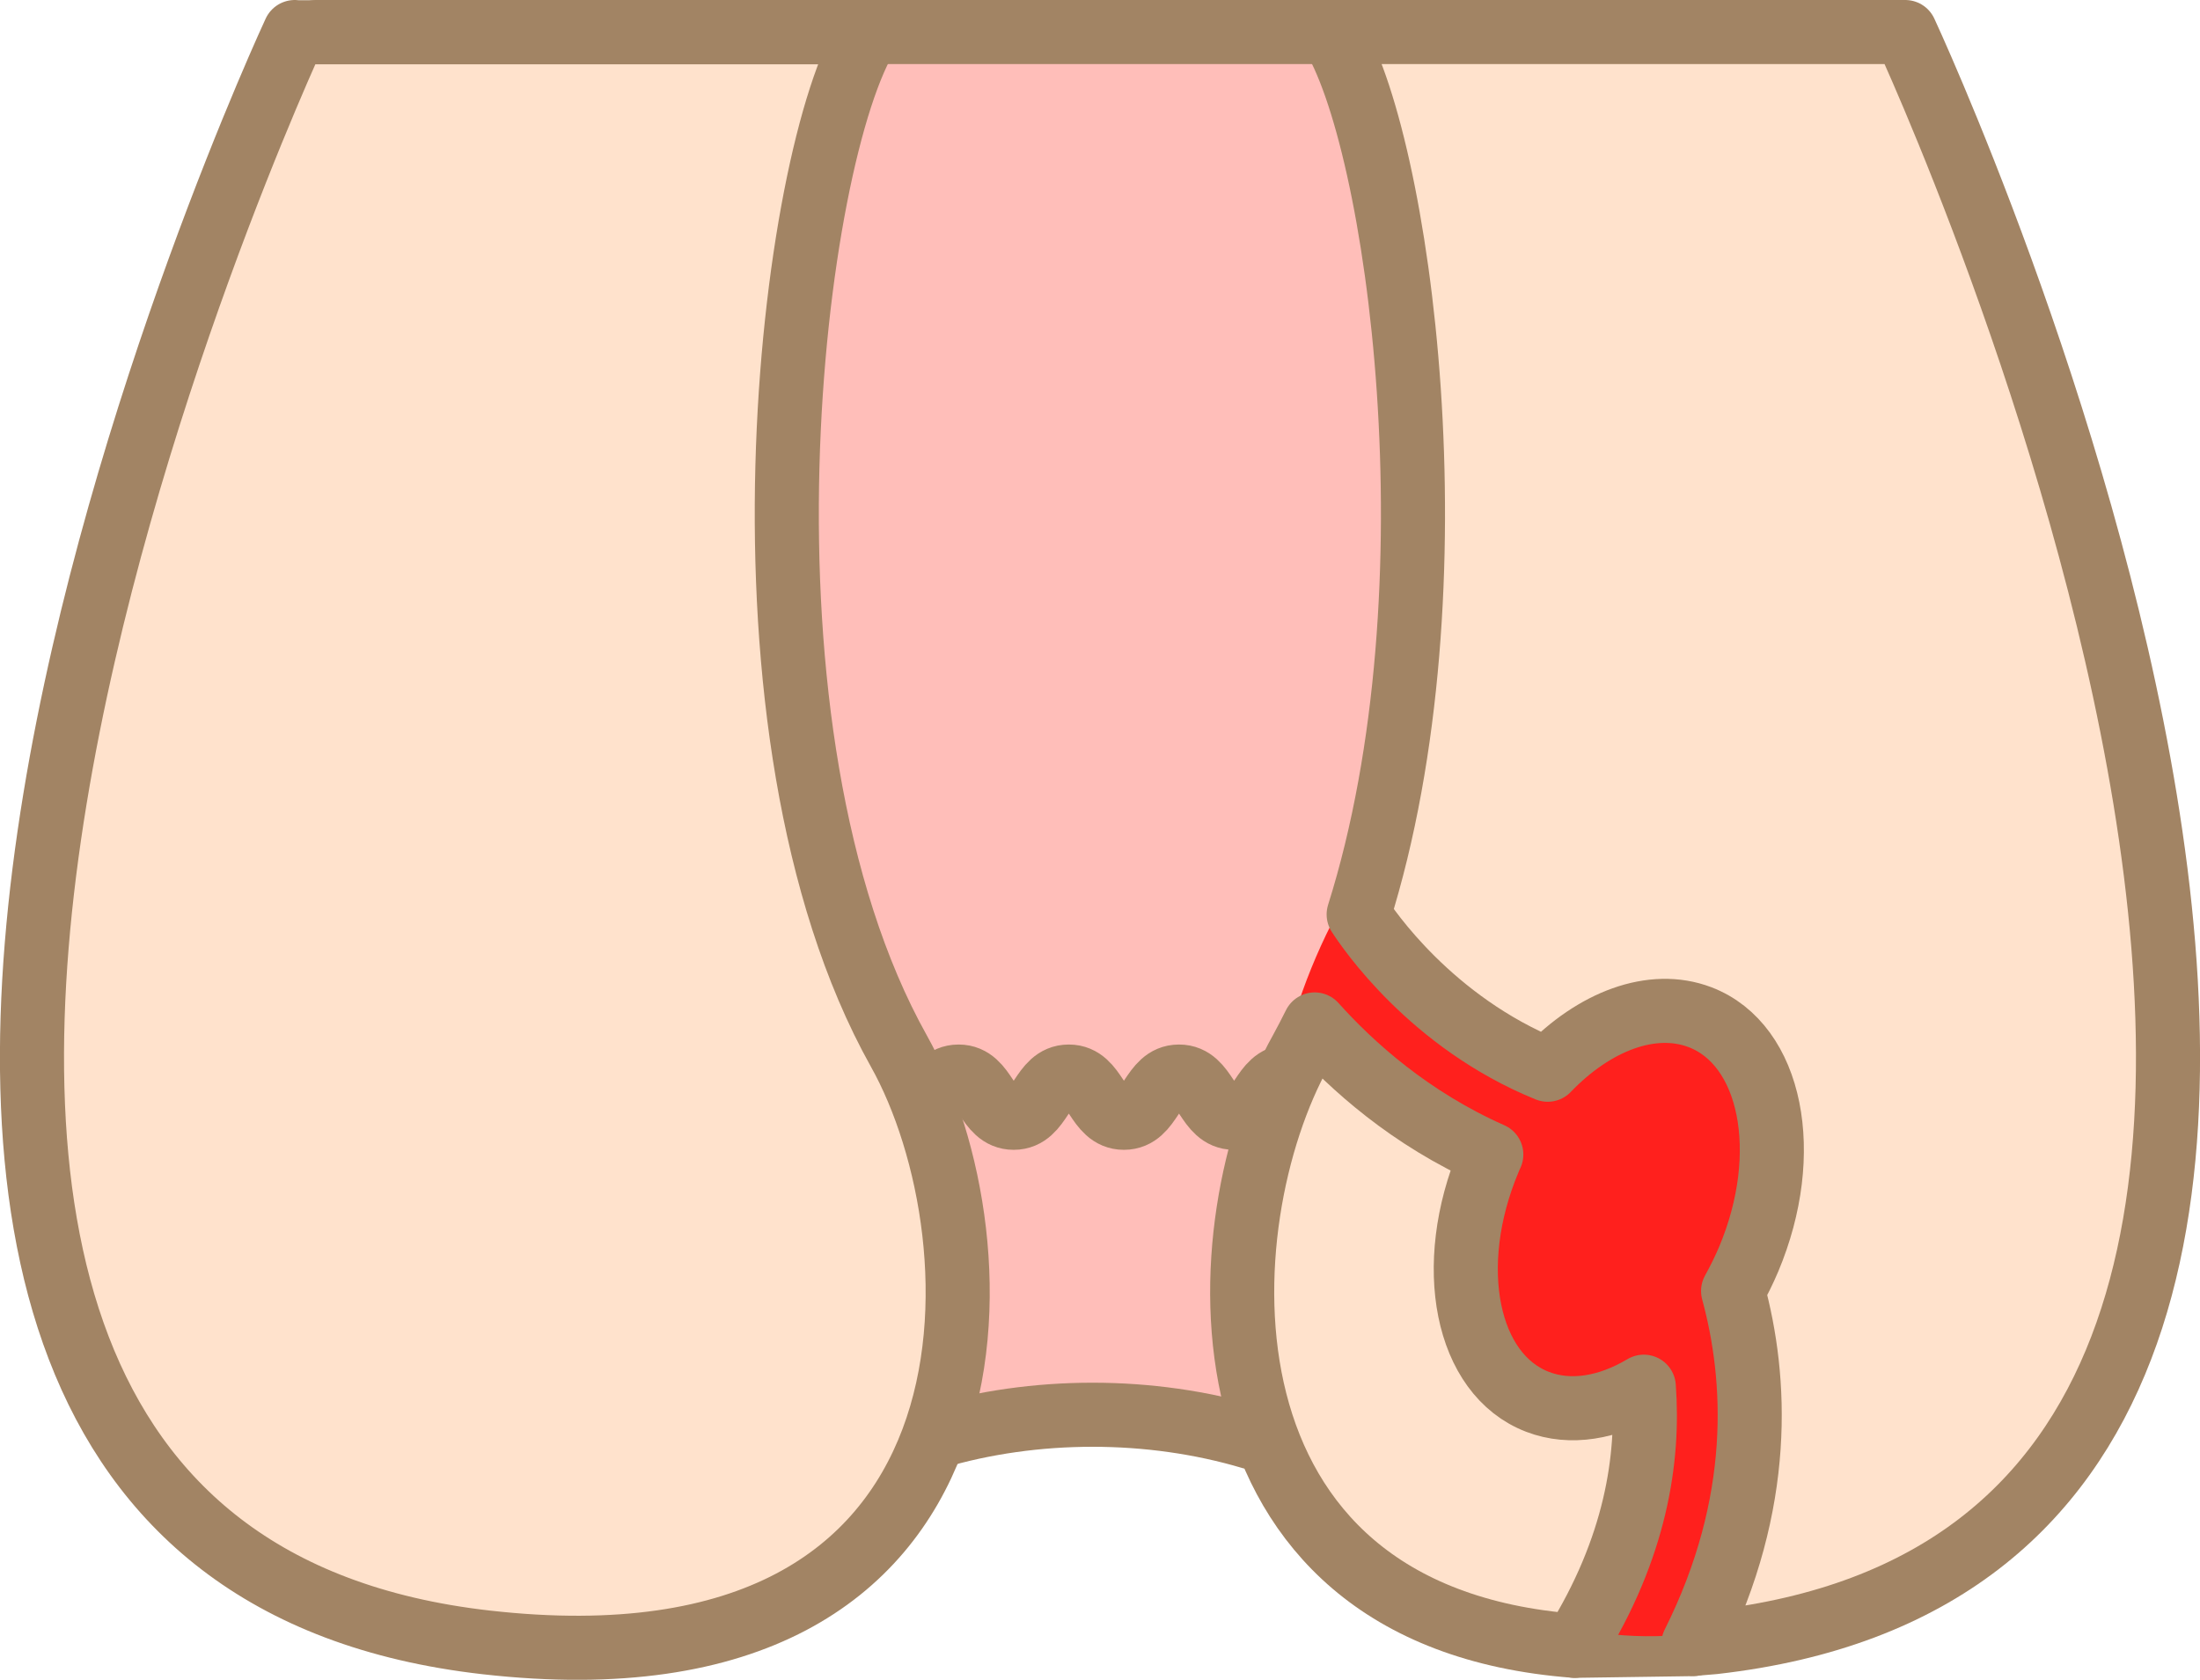
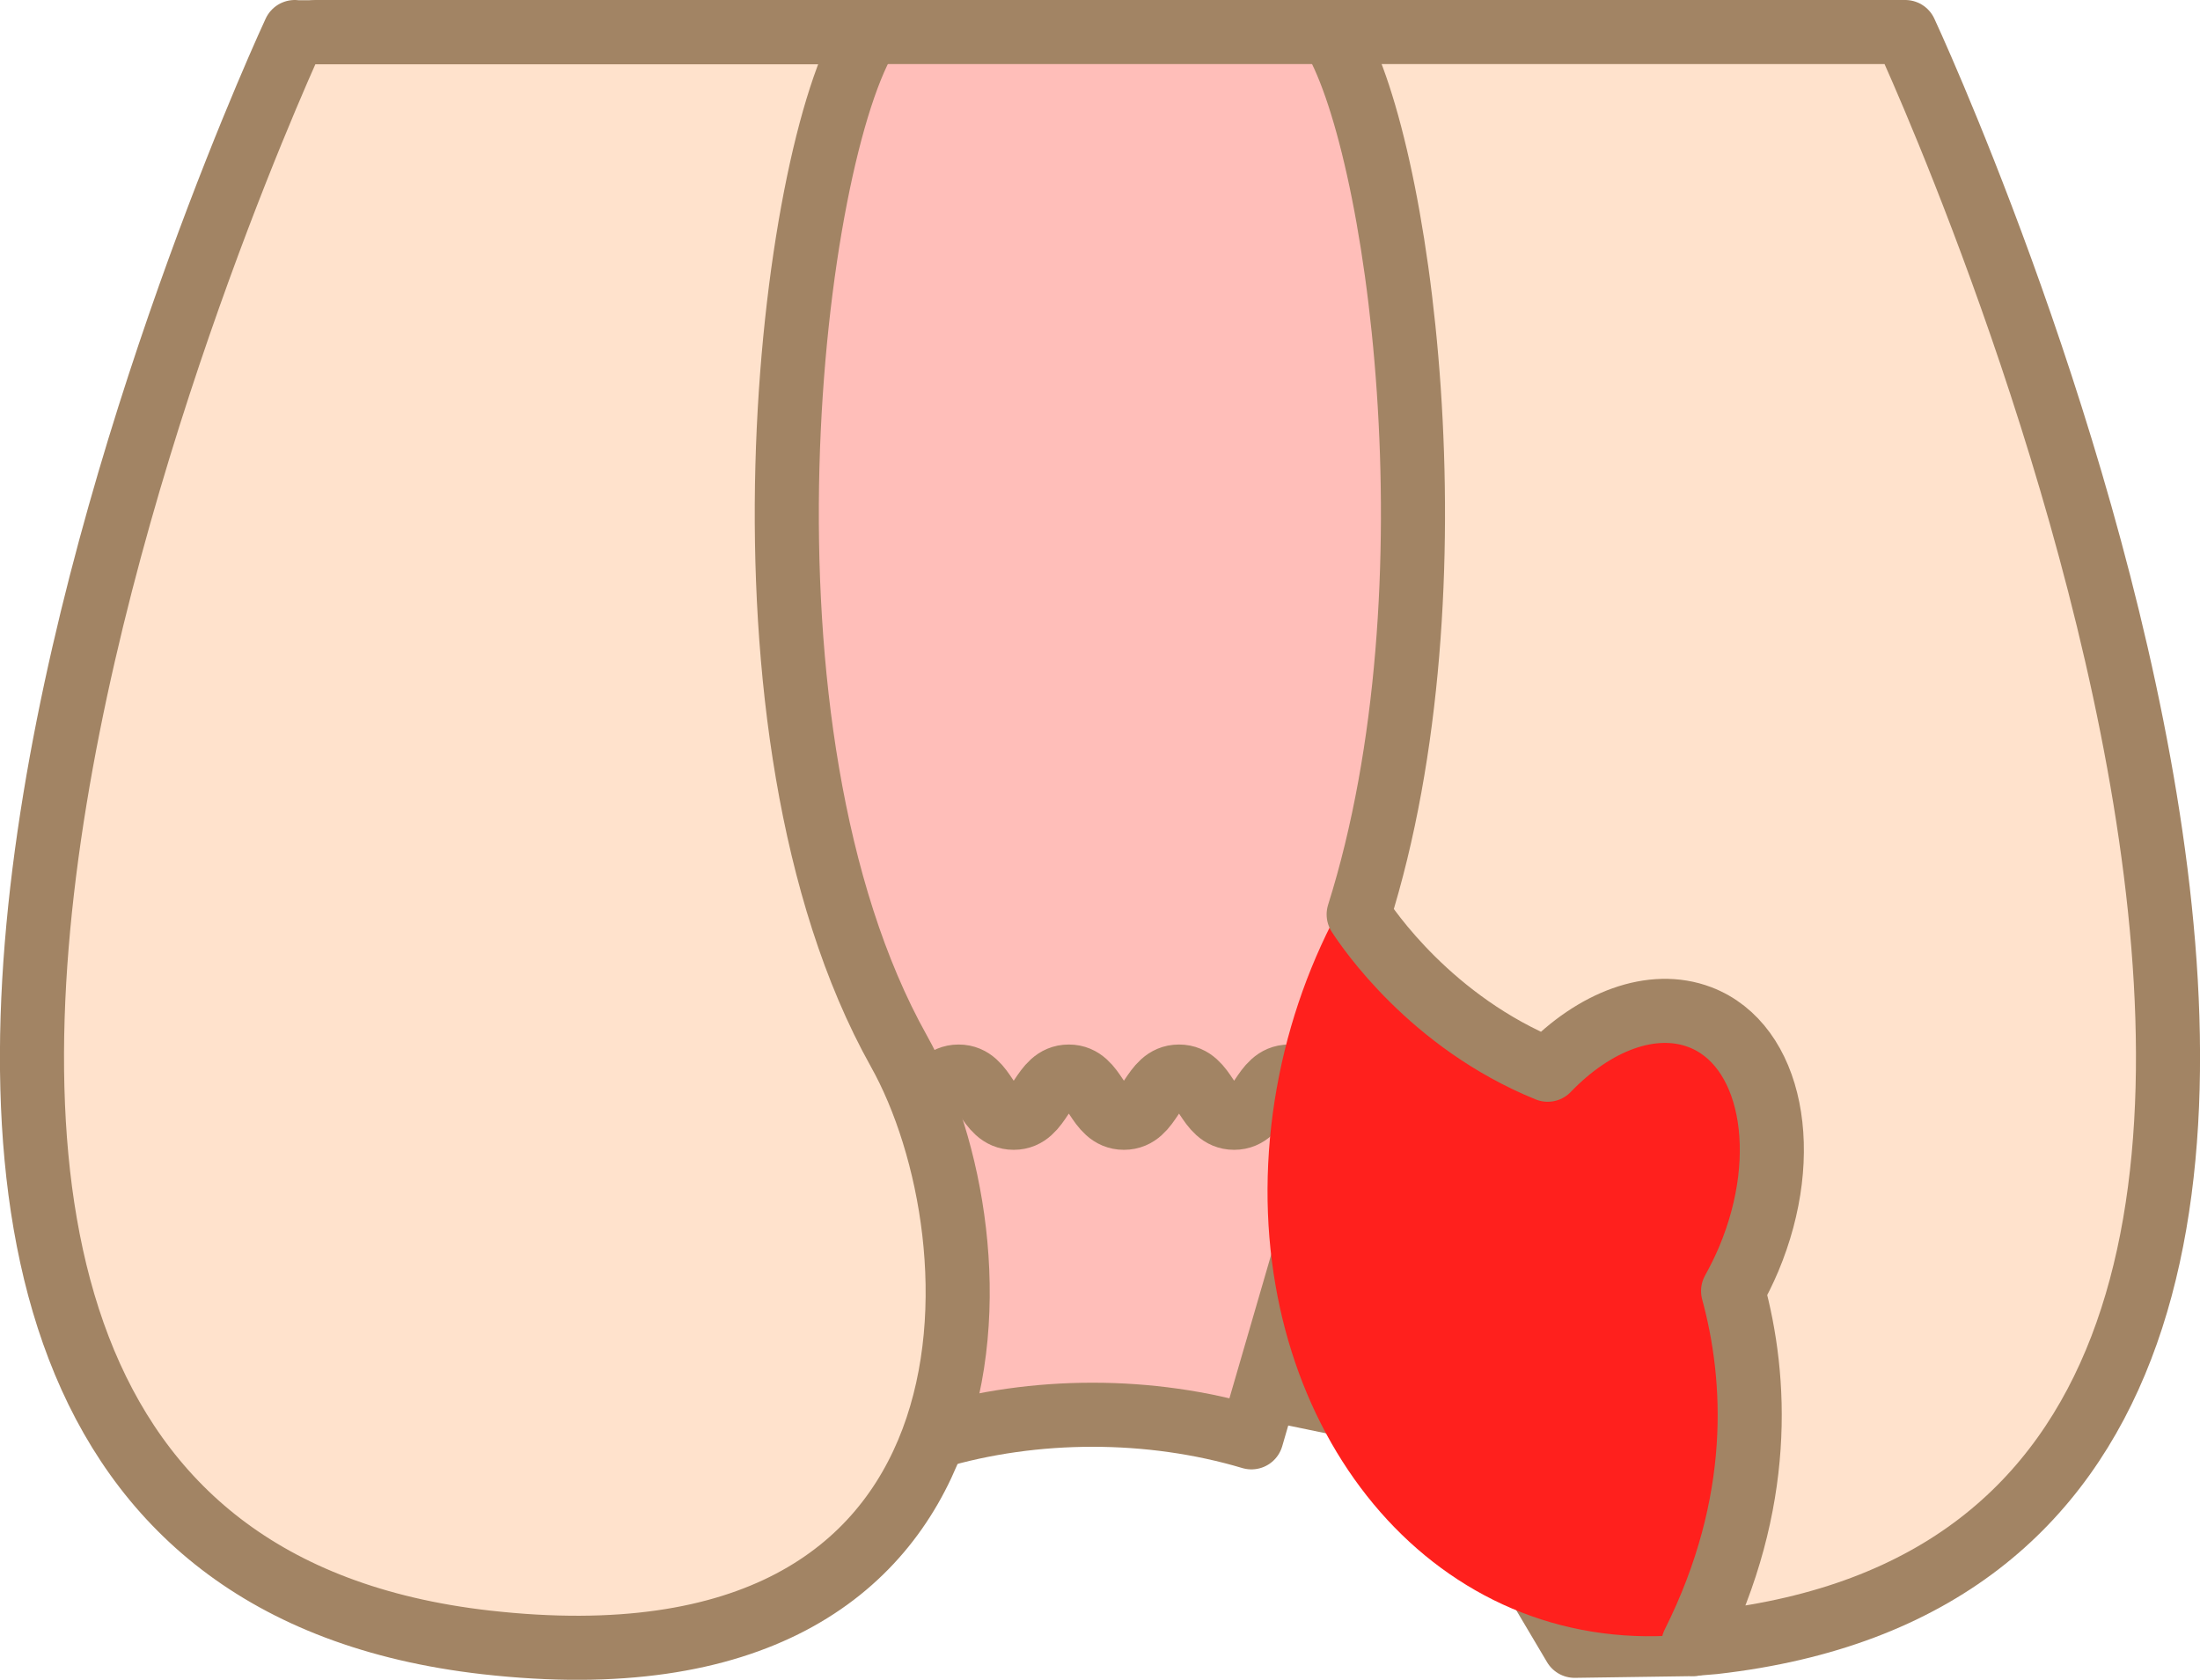
<svg xmlns="http://www.w3.org/2000/svg" id="Layer_2" data-name="Layer 2" viewBox="0 0 103 78.64">
  <defs>
    <style>
      .cls-1 {
        fill: #ffe2cc;
      }

      .cls-1, .cls-2 {
        stroke: #a28464;
        stroke-linecap: round;
        stroke-linejoin: round;
        stroke-width: 3px;
      }

      .cls-3 {
        fill: #ff201d;
        stroke-width: 0px;
      }

      .cls-2 {
        fill: #ffbeb9;
      }
    </style>
  </defs>
  <g id="_レイアウト" data-name="レイアウト">
    <g>
      <polygon class="cls-2" points="88.18 1.5 90.5 68.38 79.27 76.97 73.72 77.05 67.59 66.71 14.82 55.8 14.82 1.5 88.18 1.5" />
      <path class="cls-2" d="M43.71,67.29c4.73-1.41,10.15-1.41,14.88,0l4.35-14.96c-1.29,0-1.29-1.93-2.58-1.93s-1.29,1.93-2.58,1.93-1.29-1.93-2.58-1.93-1.29,1.93-2.58,1.93-1.29-1.93-2.58-1.93-1.29,1.93-2.58,1.93-1.29-1.93-2.58-1.93-1.29,1.93-2.58,1.93-1.29-1.93-2.58-1.93l4.01,16.89Z" />
-       <path class="cls-1" d="M13.8,1.5s-32.93,70.64,8.96,75.39c25.01,2.83,24.28-18.84,19.32-27.69-8.4-15.03-5.04-42.05-1.4-47.69H13.8Z" />
+       <path class="cls-1" d="M13.8,1.5s-32.93,70.64,8.96,75.39c25.01,2.83,24.28-18.84,19.32-27.69-8.4-15.03-5.04-42.05-1.4-47.69H13.8" />
      <path class="cls-3" d="M98.67,54.87c-1.72,12.74-11.85,22.45-22.64,21.69-10.79-.76-18.15-11.7-16.44-24.44,1.72-12.73,11.85-22.45,22.65-21.69,10.79.76,18.15,11.7,16.43,24.44Z" />
      <g>
-         <path class="cls-1" d="M76.96,64.92c-1.66.99-3.43,1.3-4.97.71-3.35-1.28-4.37-6.36-2.28-11.33.04-.09.07-.17.11-.25-3.81-1.69-6.54-4.16-8.27-6.09-.21.42-.42.83-.64,1.23-4.48,8.01-5.5,26.47,12.81,27.86,2.87-4.59,3.49-8.78,3.24-12.13Z" />
        <path class="cls-1" d="M89.2,1.5h-26.89c3.17,4.91,6.12,26.01,1.3,41.31.42.65,3.38,5.05,8.85,7.27,2.18-2.27,4.89-3.31,7.13-2.46,3.35,1.28,4.37,6.36,2.28,11.33-.22.52-.47,1.02-.73,1.49,1.11,4.08,1.45,9.91-1.86,16.52.32-.03.63-.05.96-.08C122.13,72.14,89.2,1.5,89.2,1.5Z" />
      </g>
    </g>
  </g>
</svg>